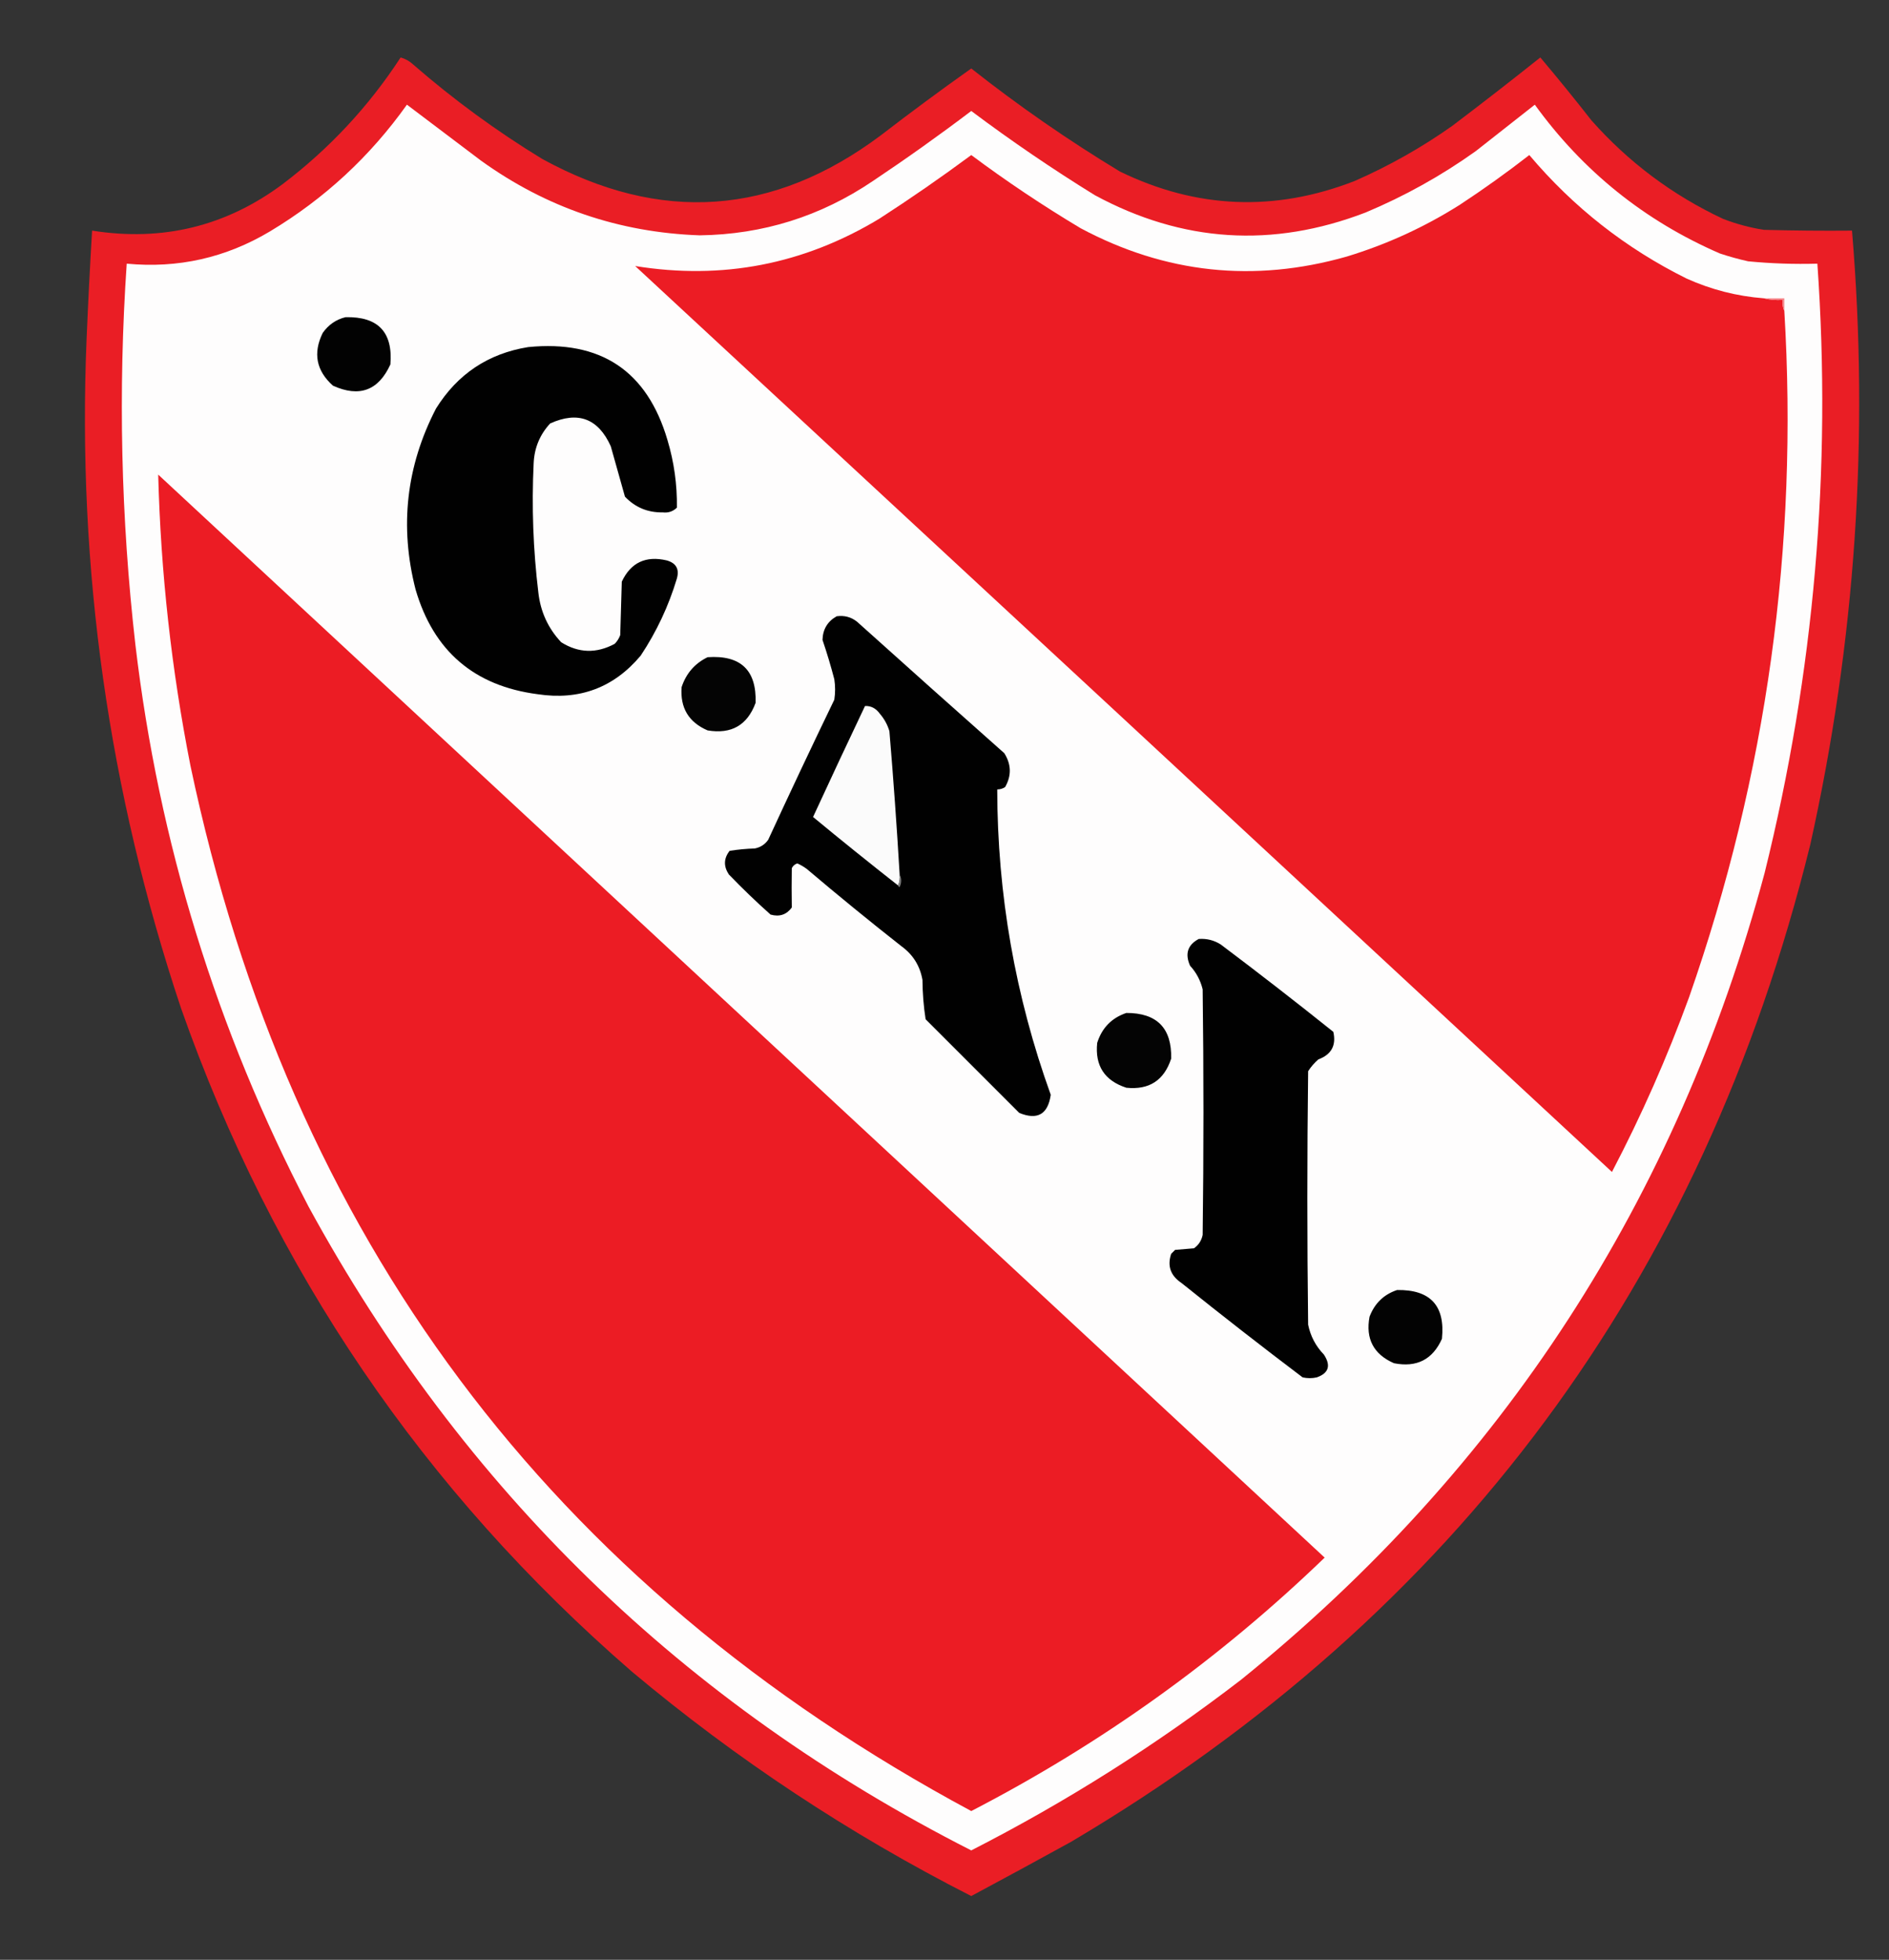
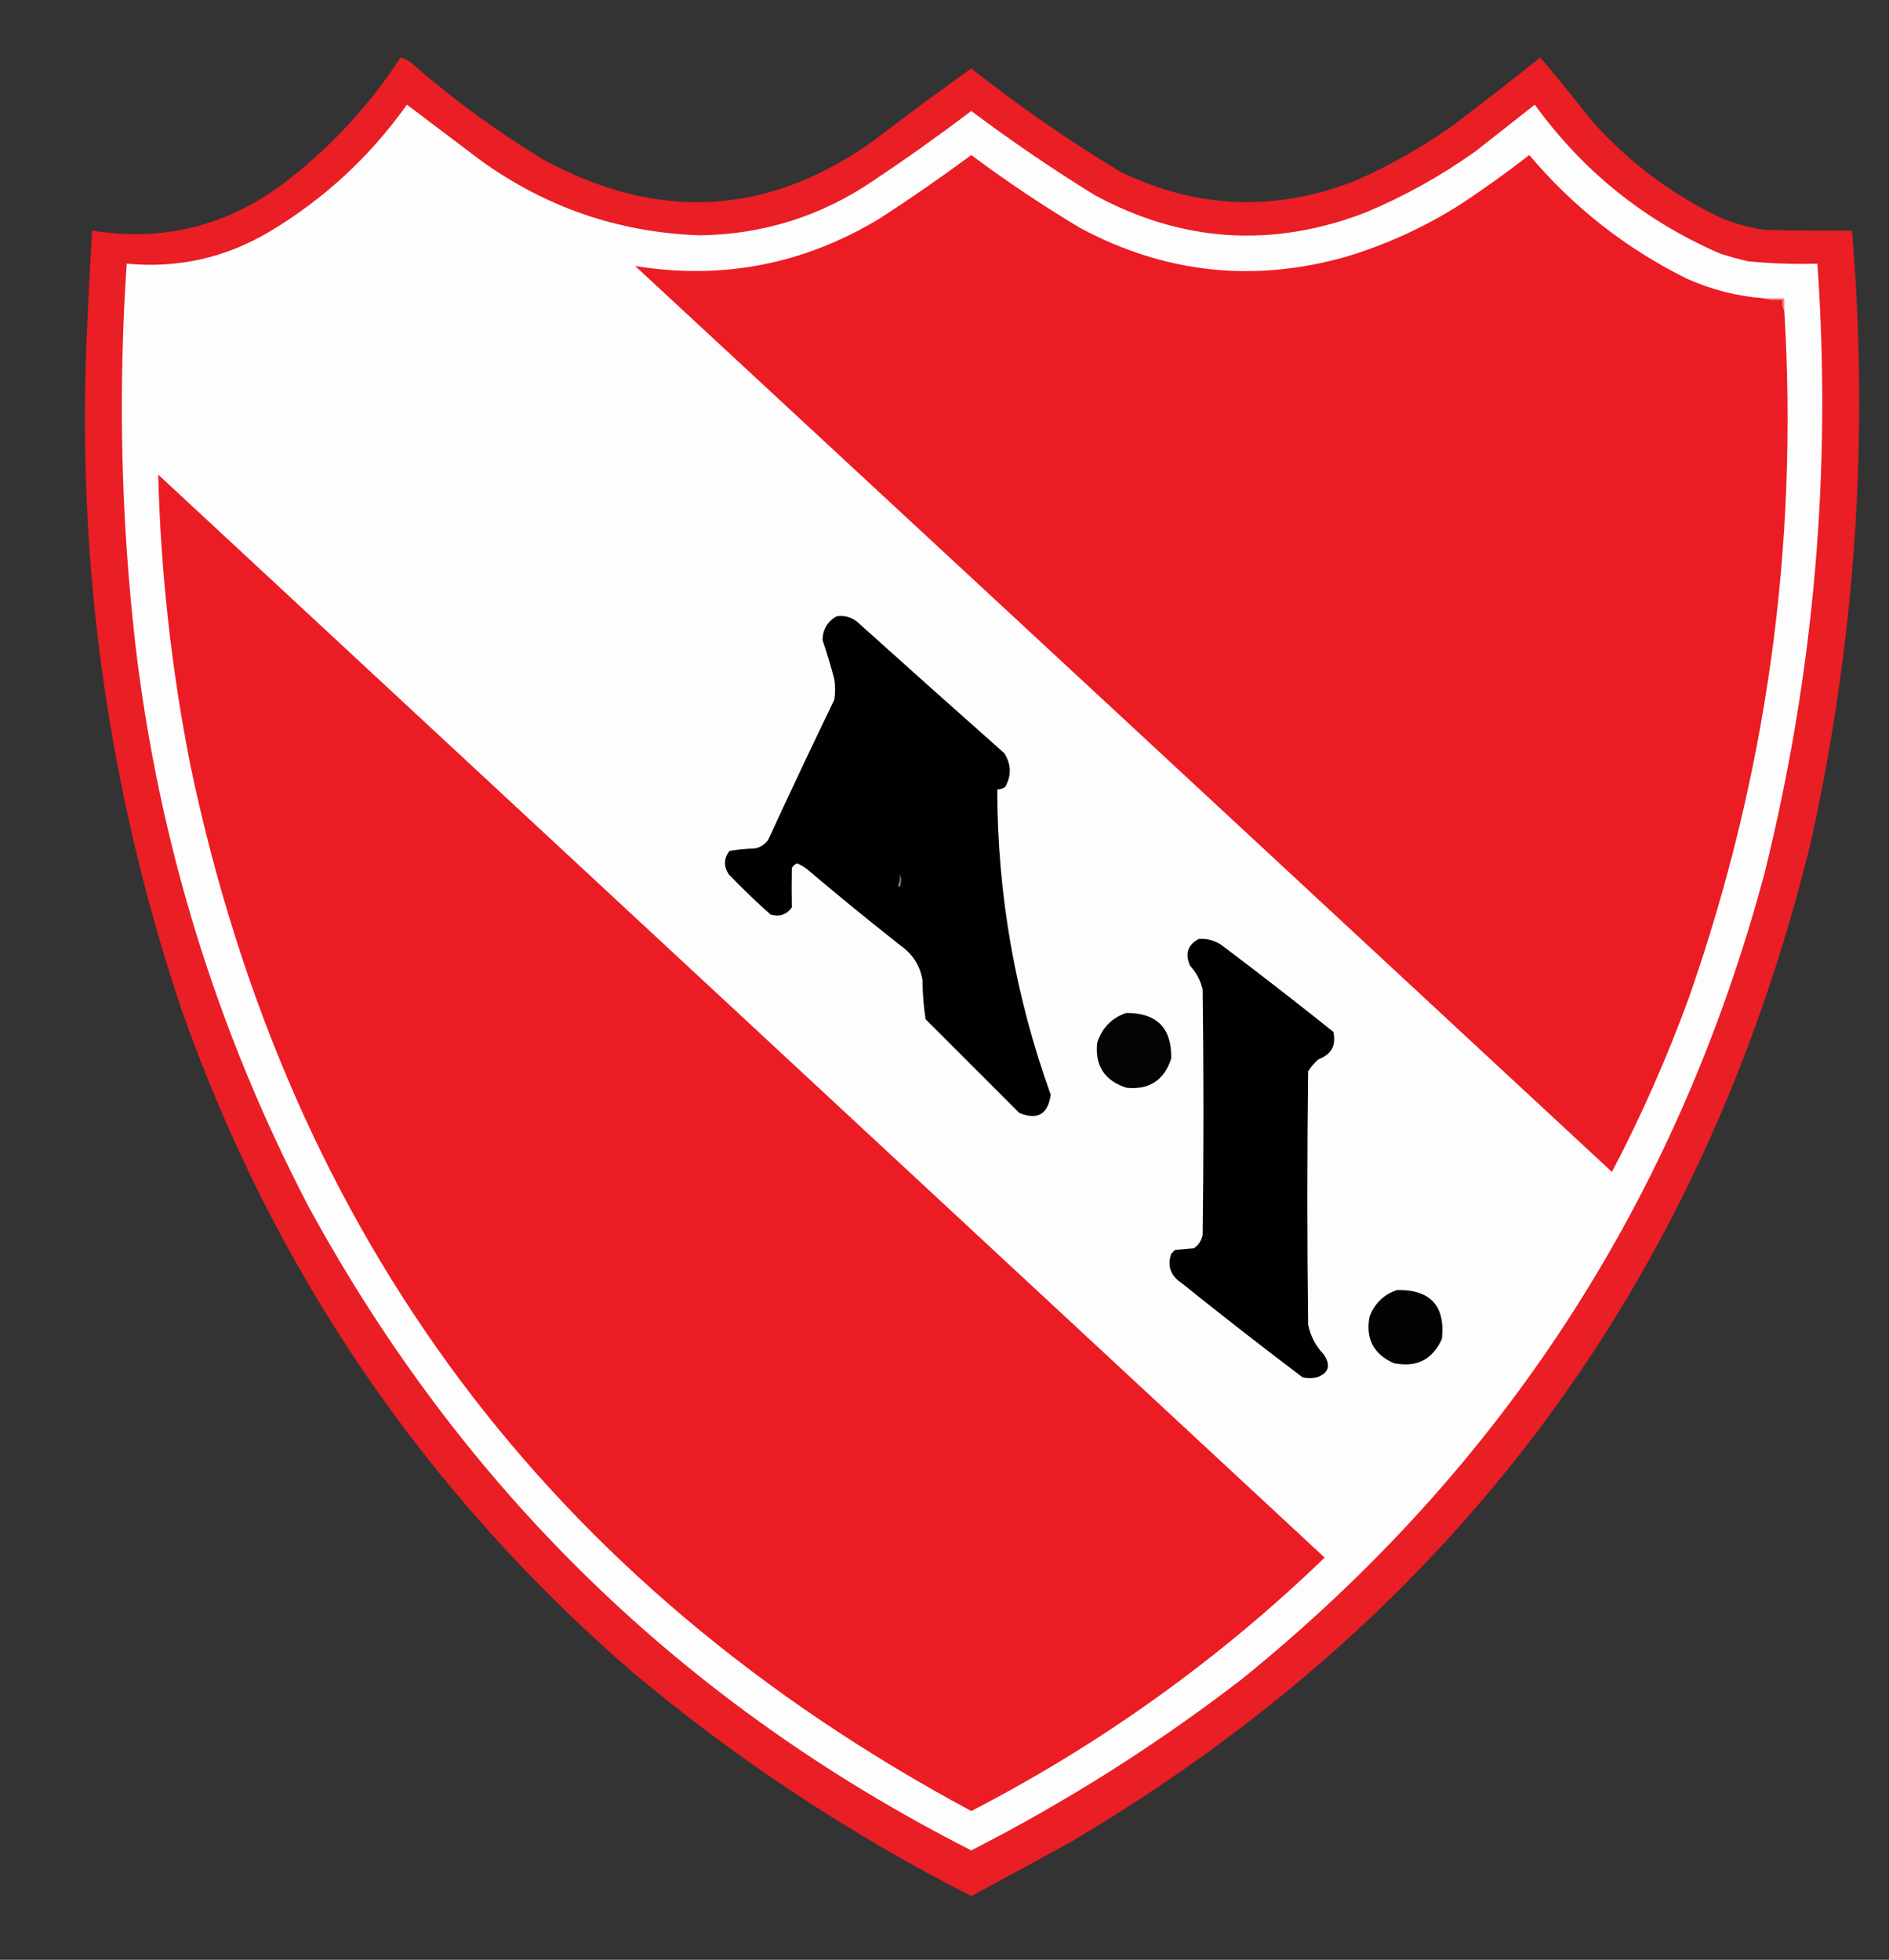
<svg xmlns="http://www.w3.org/2000/svg" version="1.1" width="1200px" height="1245px" style="shape-rendering:geometricPrecision; text-rendering:geometricPrecision; image-rendering:optimizeQuality; fill-rule:evenodd; clip-rule:evenodd">
  <rect width="100%" height="100%" fill="#333333" stroke="none" />
  <g>
    <path style="opacity:0.985" fill="#ec1e25" d="M 254.5,36.5 C 257.516,37.343 260.183,38.843 262.5,41C 288.15,63.319 315.483,83.319 344.5,101C 419.562,142.098 491.229,137.098 559.5,86C 578.385,71.448 597.552,57.281 617,43.5C 647.122,67.283 678.622,89.116 711.5,109C 760.235,132.685 809.902,134.685 860.5,115C 882.408,105.401 903.075,93.734 922.5,80C 941.348,65.742 960.014,51.242 978.5,36.5C 989.562,49.611 1000.4,62.944 1011,76.5C 1034.57,103.072 1062.4,123.905 1094.5,139C 1102.91,142.27 1111.58,144.604 1120.5,146C 1139.16,146.5 1157.83,146.667 1176.5,146.5C 1187.49,277.868 1178.66,407.868 1150,536.5C 1081.66,813.946 925.162,1025.11 680.5,1170C 659.397,1181.63 638.231,1193.13 617,1204.5C 539.608,1165.08 467.775,1117.58 401.5,1062C 268.914,947.083 173.414,806.583 115,640.5C 68.96,502.555 48.96,360.889 55,215.5C 55.961,192.476 57.128,169.476 58.5,146.5C 103.206,153.602 143.539,143.768 179.5,117C 209.253,94.42 234.253,67.586 254.5,36.5 Z" />
  </g>
  <g>
    <path style="opacity:1" fill="#fefdfd" d="M 258.5,66.5 C 274.107,78.315 289.774,90.149 305.5,102C 346.963,131.877 393.297,147.711 444.5,149.5C 484.639,148.953 521.306,137.453 554.5,115C 575.79,100.775 596.624,85.942 617,70.5C 642.334,89.491 668.501,107.325 695.5,124C 751.045,154.049 808.378,157.715 867.5,135C 892.383,124.564 915.716,111.564 937.5,96C 950,86.167 962.5,76.333 975,66.5C 1005.58,108.759 1044.75,140.259 1092.5,161C 1098.41,162.978 1104.41,164.645 1110.5,166C 1125.12,167.413 1139.78,167.913 1154.5,167.5C 1163.68,298.305 1152.51,427.305 1121,554.5C 1065.41,761.918 954.574,932.751 788.5,1067C 734.766,1108.36 677.6,1144.53 617,1175.5C 434.425,1082.7 294.091,946.367 196,766.5C 137.52,654.254 100.853,535.254 86,409.5C 76.821,329.007 74.987,248.34 80.5,167.5C 113.087,170.603 143.421,163.769 171.5,147C 206.087,126.248 235.087,99.415 258.5,66.5 Z" />
  </g>
  <g>
    <path style="opacity:1" fill="#ec1c24" d="M 1120.5,189.5 C 1124.3,190.483 1128.3,190.817 1132.5,190.5C 1132.2,193.059 1132.53,195.393 1133.5,197.5C 1142.49,346.949 1122.32,492.282 1073,633.5C 1059.12,671.588 1042.79,708.588 1024,744.5C 817.262,552.55 610.428,360.717 403.5,169C 458.824,177.959 510.491,167.959 558.5,139C 578.453,126.111 597.953,112.611 617,98.5C 639.339,115.161 662.506,130.661 686.5,145C 740.319,173.726 796.652,179.726 855.5,163C 881.015,155.242 905.015,144.242 927.5,130C 942.585,120.082 957.251,109.582 971.5,98.5C 999.453,131.631 1032.79,157.797 1071.5,177C 1087.13,184.025 1103.46,188.192 1120.5,189.5 Z" />
  </g>
  <g>
    <path style="opacity:1" fill="#f58488" d="M 1120.5,189.5 C 1124.83,189.5 1129.17,189.5 1133.5,189.5C 1133.5,192.167 1133.5,194.833 1133.5,197.5C 1132.53,195.393 1132.2,193.059 1132.5,190.5C 1128.3,190.817 1124.3,190.483 1120.5,189.5 Z" />
  </g>
  <g>
-     <path style="opacity:1" fill="#020202" d="M 219.5,201.5 C 240.186,201.017 249.686,211.017 248,231.5C 240.433,248.109 228.266,252.609 211.5,245C 200.895,235.505 198.728,224.339 205,211.5C 208.689,206.28 213.522,202.947 219.5,201.5 Z" />
-   </g>
+     </g>
  <g>
-     <path style="opacity:1" fill="#010101" d="M 335.5,220.5 C 381.577,215.919 411.077,235.586 424,279.5C 428.215,293.564 430.215,307.898 430,322.5C 427.521,324.917 424.521,325.917 421,325.5C 411.49,325.667 403.49,322.333 397,315.5C 394.002,304.862 391.002,294.195 388,283.5C 380.029,265.842 367.196,261.009 349.5,269C 342.895,276.132 339.395,284.632 339,294.5C 337.7,321.93 338.7,349.263 342,376.5C 343.384,388.681 348.218,399.181 356.5,408C 367.544,414.922 378.877,415.256 390.5,409C 392.041,407.421 393.208,405.587 394,403.5C 394.333,392.167 394.667,380.833 395,369.5C 400.718,357.394 410.218,352.894 423.5,356C 429.507,357.672 431.673,361.505 430,367.5C 424.743,385.011 417.076,401.345 407,416.5C 389.918,436.867 368.085,445.033 341.5,441C 301.239,435.744 275.405,413.578 264,374.5C 253.726,334.432 258.06,296.098 277,259.5C 290.648,237.601 310.148,224.601 335.5,220.5 Z" />
-   </g>
+     </g>
  <g>
    <path style="opacity:1" fill="#ec1c24" d="M 100.5,301.5 C 347.48,530.812 594.48,760.145 841.5,989.5C 774.533,1054.07 699.7,1107.74 617,1150.5C 349.228,1006.59 183.894,785.261 121,486.5C 108.938,425.42 102.104,363.753 100.5,301.5 Z" />
  </g>
  <g>
    <path style="opacity:1" fill="#010101" d="M 531.5,391.5 C 536.377,390.812 540.71,391.979 544.5,395C 575.572,422.951 606.739,450.784 638,478.5C 642.468,485.635 642.635,492.801 638.5,500C 636.975,501.009 635.308,501.509 633.5,501.5C 633.597,568.188 644.93,632.855 667.5,695.5C 665.703,707.897 659.037,711.73 647.5,707C 627.667,687.167 607.833,667.333 588,647.5C 586.727,639.269 586.06,630.936 586,622.5C 584.419,613.506 579.919,606.339 572.5,601C 552.21,585.045 532.21,568.712 512.5,552C 510.606,550.596 508.606,549.43 506.5,548.5C 504.912,549.01 503.745,550.01 503,551.5C 502.858,559.839 502.858,568.172 503,576.5C 499.65,581.083 495.15,582.583 489.5,581C 480.363,572.864 471.53,564.364 463,555.5C 459.567,550.306 459.734,545.306 463.5,540.5C 468.802,539.671 474.136,539.171 479.5,539C 483.066,538.3 485.9,536.467 488,533.5C 501.727,503.712 515.727,474.046 530,444.5C 530.667,440.167 530.667,435.833 530,431.5C 527.784,423.024 525.284,414.69 522.5,406.5C 522.696,399.768 525.696,394.768 531.5,391.5 Z" />
  </g>
  <g>
-     <path style="opacity:1" fill="#040404" d="M 449.5,417.5 C 470.512,416.049 480.678,425.715 480,446.5C 474.75,460.713 464.583,466.546 449.5,464C 437.49,458.824 431.99,449.657 433,436.5C 435.873,427.8 441.373,421.466 449.5,417.5 Z" />
-   </g>
+     </g>
  <g>
-     <path style="opacity:1" fill="#fbfbfb" d="M 571.5,555.5 C 571.802,558.059 571.468,560.393 570.5,562.5C 552.316,548.24 534.316,533.74 516.5,519C 527.363,495.44 538.363,471.94 549.5,448.5C 553.312,448.326 556.479,449.993 559,453.5C 561.777,456.718 563.777,460.385 565,464.5C 567.545,494.799 569.712,525.133 571.5,555.5 Z" />
-   </g>
+     </g>
  <g>
    <path style="opacity:1" fill="#7f7f7f" d="M 571.5,555.5 C 572.8,558.024 572.8,560.691 571.5,563.5C 570.893,563.376 570.56,563.043 570.5,562.5C 571.468,560.393 571.802,558.059 571.5,555.5 Z" />
  </g>
  <g>
    <path style="opacity:1" fill="#010101" d="M 761.5,596.5 C 766.548,596.127 771.215,597.294 775.5,600C 799.605,618.137 823.438,636.637 847,655.5C 848.959,664.081 845.792,669.914 837.5,673C 834.96,675.205 832.793,677.705 831,680.5C 830.333,734.167 830.333,787.833 831,841.5C 832.5,848.835 835.833,855.168 841,860.5C 845.597,867.481 844.097,872.314 836.5,875C 833.5,875.667 830.5,875.667 827.5,875C 801.547,855.382 775.88,835.382 750.5,815C 743.579,810.356 741.413,804.19 744,796.5C 744.833,795.667 745.667,794.833 746.5,794C 750.5,793.667 754.5,793.333 758.5,793C 761.425,790.923 763.258,788.09 764,784.5C 764.667,732.5 764.667,680.5 764,628.5C 762.608,622.786 759.941,617.786 756,613.5C 752.626,605.906 754.46,600.24 761.5,596.5 Z" />
  </g>
  <g>
    <path style="opacity:1" fill="#040404" d="M 715.5,643.5 C 734.956,643.455 744.456,653.122 744,672.5C 739.48,686.343 729.98,692.51 715.5,691C 701.657,686.48 695.49,676.98 697,662.5C 700.017,652.984 706.184,646.651 715.5,643.5 Z" />
  </g>
  <g>
    <path style="opacity:1" fill="#030303" d="M 887.5,819.5 C 908.676,819.174 918.176,829.508 916,850.5C 910.092,863.705 899.925,868.872 885.5,866C 872.569,860.307 867.402,850.473 870,836.5C 873.207,828.006 879.04,822.339 887.5,819.5 Z" />
  </g>
</svg>